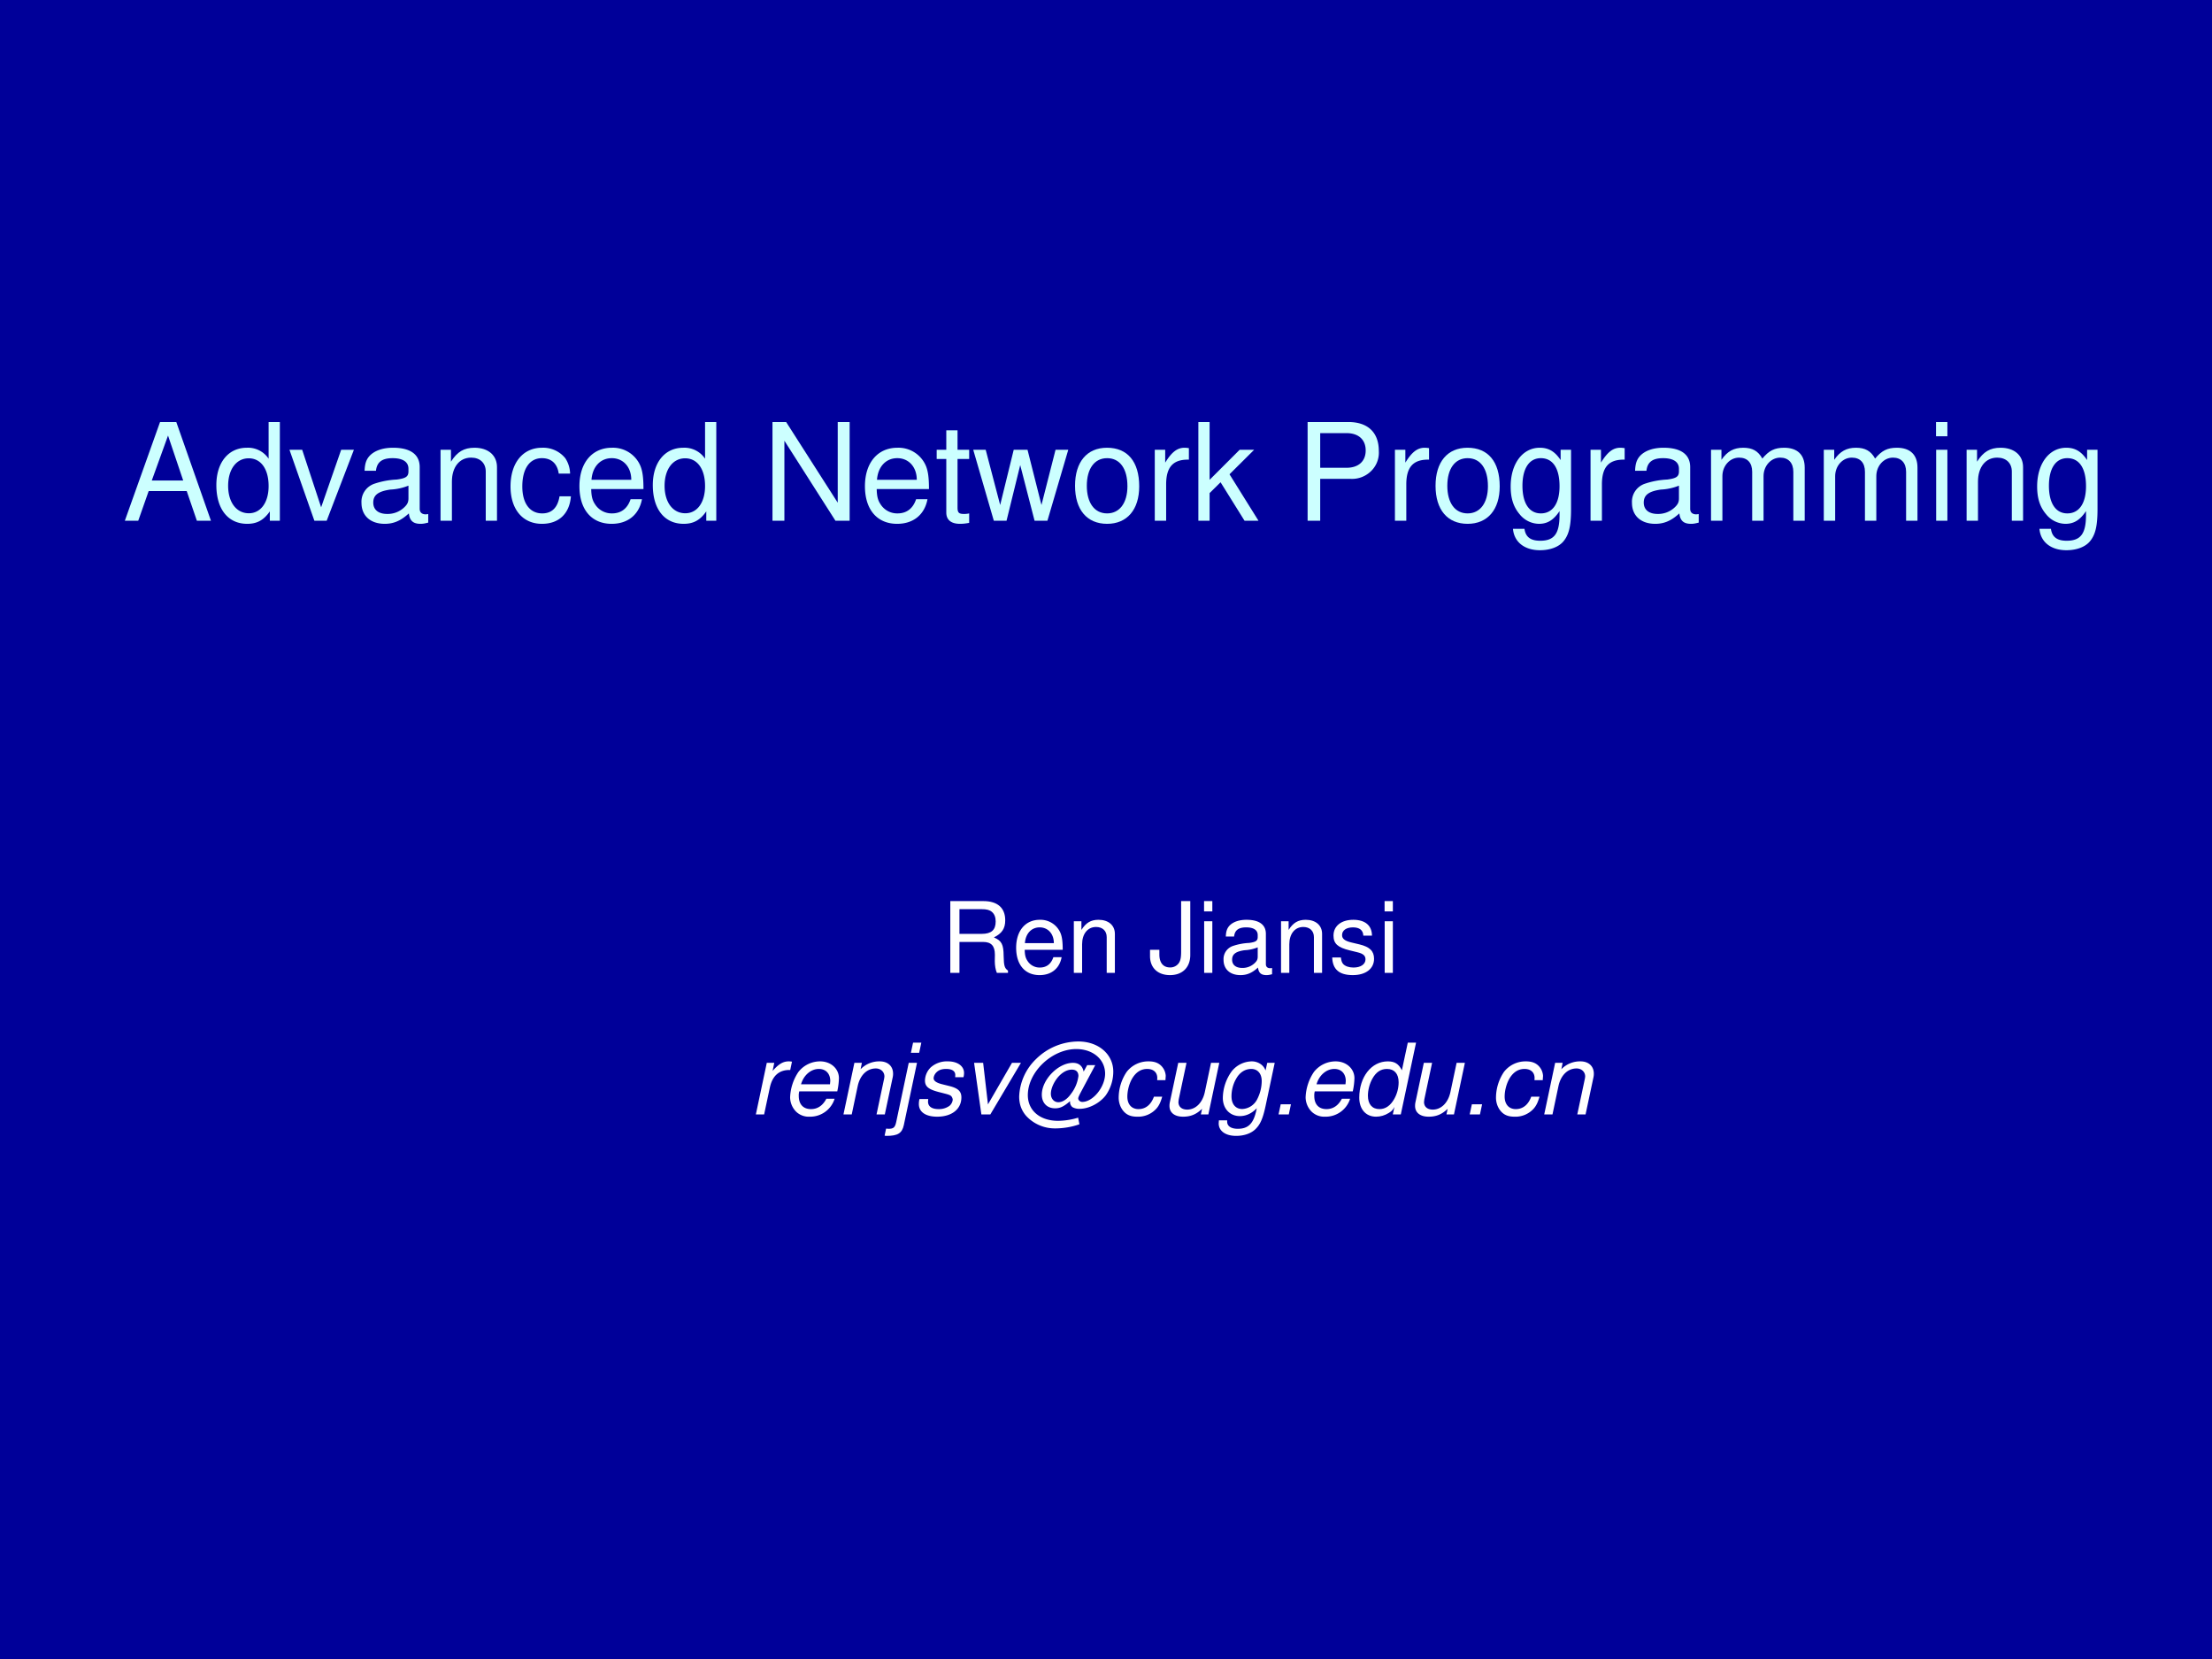
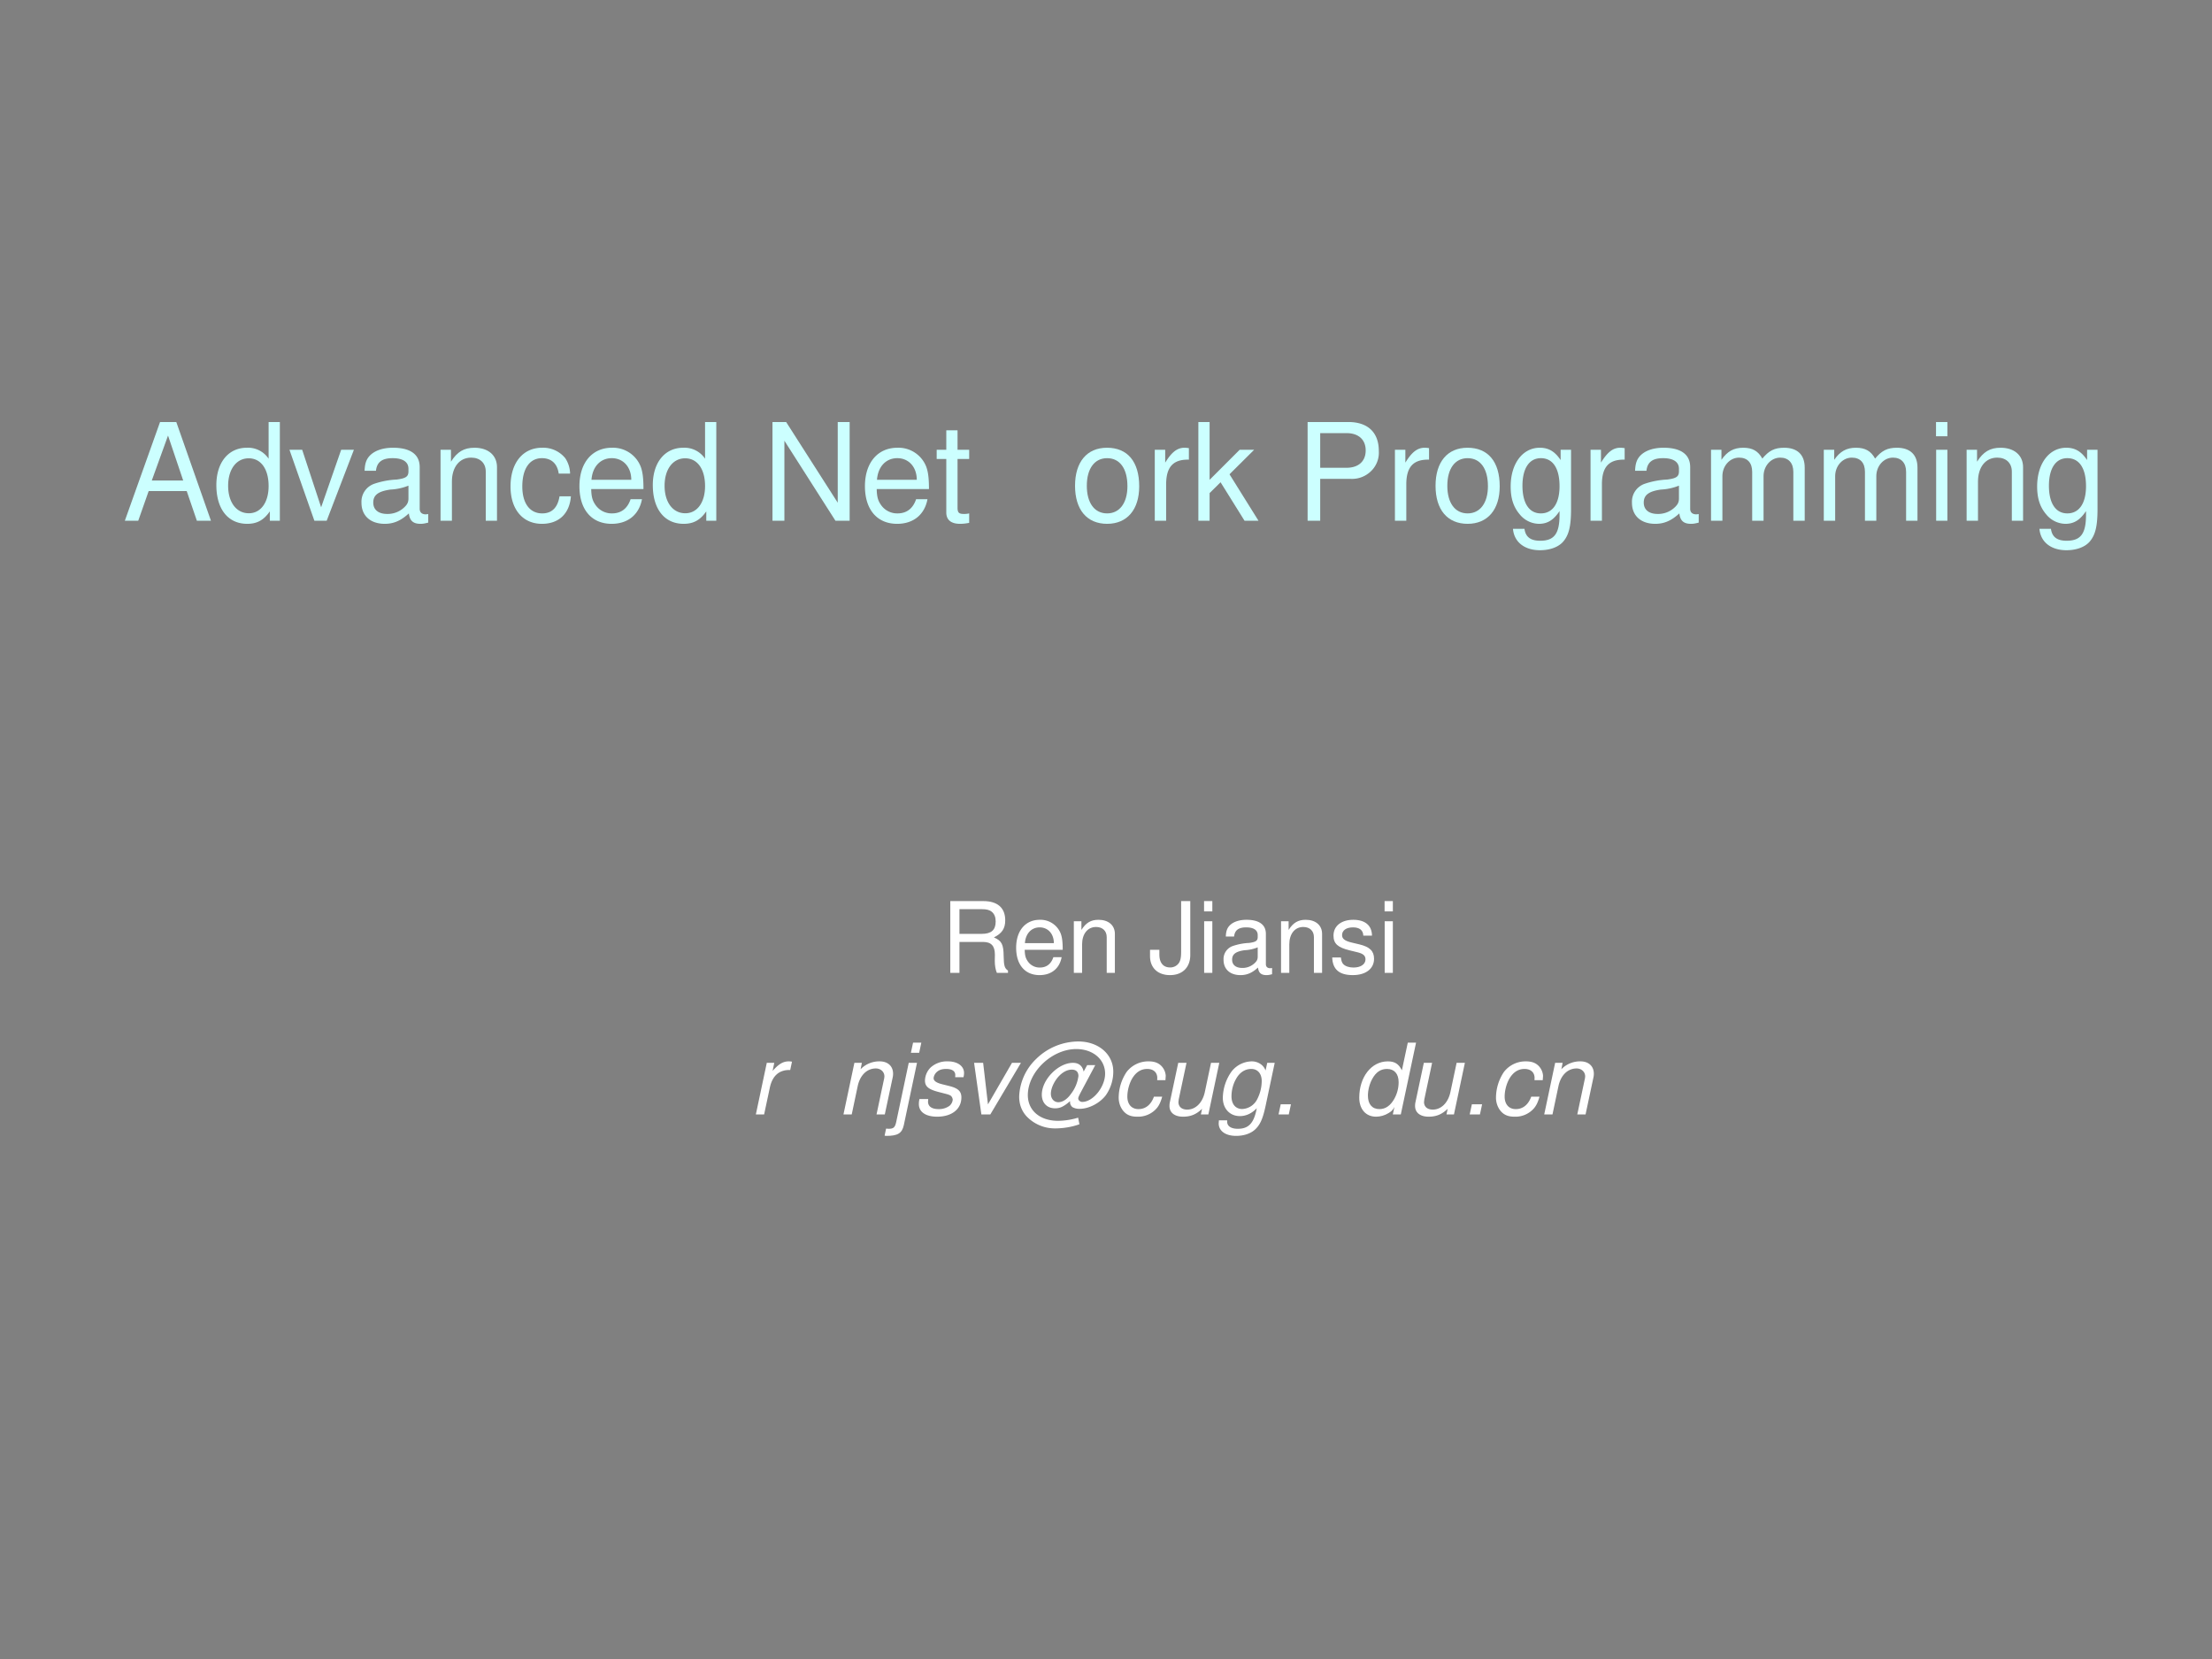
<svg xmlns="http://www.w3.org/2000/svg" xmlns:xlink="http://www.w3.org/1999/xlink" width="960" height="720" viewBox="0 0 720 540">
  <rect x="0" y="0" width="720" height="540" fill="#808080" stroke="none" />
  <g data-name="P">
    <clipPath id="a">
-       <path fill-rule="evenodd" d="M0 540h720V0H0Z" />
-     </clipPath>
+       </clipPath>
    <g clip-path="url(#a)">
      <path fill="#009" fill-rule="evenodd" d="M0 540h720V0H0Z" />
    </g>
  </g>
  <g data-name="P">
    <symbol id="b">
      <path d="M.457.219.532 0h.104L.38.729H.26L0 0h.099l.077.219h.281M.431.297H.199l.12.332.112-.332Z" />
    </symbol>
    <symbol id="c">
      <path d="M.469.752H.386V.481a.183.183 0 0 1-.161.081C.089.562 0 .453 0 .286 0 .109.086 0 .228 0 .3 0 .35.027.395.092V.023h.074v.729M.239.484c.09 0 .147-.079.147-.205C.386.158.328.078.24.078.148.078.087.159.087.281c0 .122.061.203.152.203Z" />
    </symbol>
    <symbol id="d">
      <path d="m.275 0 .201.524H.382L.234.099l-.14.425H0L.184 0h.091Z" />
    </symbol>
    <symbol id="e">
      <path d="M.493.072.475.07C.446.07.43.085.43.111v.308C.43.512.362.562.233.562.156.562.095.54.059.501.035.474.025.444.023.392h.084C.114.456.152.485.23.485.306.485.347.457.347.407V.385C.346.349.328.336.26.327A.598.598 0 0 1 .092.295.14.14 0 0 1 0 .155C0 .06.066 0 .172 0 .238 0 .291.023.35.077.356.023.382 0 .436 0c.018 0 .029.002.057.009v.063M.347.188C.347.16.339.143.314.12A.177.177 0 0 0 .19.073C.125.073.087.104.087.157c0 .055.036.083.126.096a.407.407 0 0 1 .134.029V.188Z" />
    </symbol>
    <symbol id="f">
      <path d="M0 .524V0h.084v.289c0 .107.056.177.142.177.066 0 .108-.04.108-.103V0h.083v.396c0 .087-.065.143-.166.143C.173.539.123.509.077.436v.088H0Z" />
    </symbol>
    <symbol id="g">
      <path d="M.44.371a.216.216 0 0 1-.035.113.21.21 0 0 1-.172.078C.091.562 0 .45 0 .276 0 .107.09 0 .232 0c.125 0 .204.075.214.203H.362C.348.119.305.077.234.077.142.077.087.152.087.276c0 .131.054.209.145.209.07 0 .114-.041.124-.114H.44Z" />
    </symbol>
    <symbol id="h">
      <path d="M.473.257c0 .08-.006.128-.021.167A.22.22 0 0 1 .24.562C.094.562 0 .451 0 .278S.09 0 .238 0c.12 0 .203.068.224.182H.378C.355.113.308.077.241.077a.145.145 0 0 0-.126.068c-.02.03-.027.06-.028.112h.386M.089.325c.007.097.066.16.15.16.085 0 .144-.066.144-.16H.089Z" />
    </symbol>
    <symbol id="i">
-       <path d="M-2147483500-2147483500Z" />
-     </symbol>
+       </symbol>
    <symbol id="j">
      <path d="M.57.729H.482V.133L.101.729H0V0h.088v.591L.465 0H.57v.729Z" />
    </symbol>
    <symbol id="k">
      <path d="M.24.547H.154v.144H.071V.547H0V.479h.071V.083C.071.029.107 0 .172 0c.022 0 .04.002.068.007v.07A.154.154 0 0 0 .2.073C.164.073.154.083.154.12v.359H.24v.068Z" />
    </symbol>
    <symbol id="l">
-       <path d="m.548 0 .154.524H.608L.504.116.401.524H.299l-.1-.408-.107.408H0L.152 0h.094l.101.411L.453 0h.095Z" />
-     </symbol>
+       </symbol>
    <symbol id="m">
      <path d="M.236.562C.088.562 0 .457 0 .281 0 .104.088 0 .237 0c.148 0 .237.105.237.277 0 .182-.086.285-.238.285M.237.485c.094 0 .15-.077.15-.207C.387.154.329.077.237.077c-.093 0-.15.077-.15.204s.057.204.15.204Z" />
    </symbol>
    <symbol id="n">
      <path d="M0 .524V0h.084v.272c.001.126.053.182.168.179v.085A.211.211 0 0 1 .22.539C.166.539.125.507.077.429v.095H0Z" />
    </symbol>
    <symbol id="o">
      <path d="M.083.729H0V0h.083v.204l.081.08L.341 0h.103L.23.343l.182.181H.305L.083.302v.427Z" />
    </symbol>
    <symbol id="p">
      <path d="M.093.309h.229a.2.2 0 0 1 .141.052.19.19 0 0 1 .063.154c0 .137-.081.214-.225.214H0V0h.093v.309m0 .082v.256h.194C.376.647.429.599.429.519S.376.391.287.391H.093Z" />
    </symbol>
    <symbol id="q">
      <path d="M.369.742V.666C.327.729.281.757.215.757.088.757 0 .639 0 .471 0 .383.021.319.066.266A.186.186 0 0 1 .209.195c.063 0 .108.028.152.094V.262C.361.122.322.07.218.07.147.07.11.098.102.158H.017C.025.061.102 0 .216 0c.077 0 .141.025.175.067.04.049.055.114.055.237v.438H.369M.223.68C.311.68.361.606.361.473.361.346.31.272.223.272.137.272.087.347.087.476c0 .128.05.204.136.204Z" />
    </symbol>
    <symbol id="r">
      <path d="M0 .524V0h.084v.329c0 .076.055.137.123.137.062 0 .097-.038.097-.105V0h.084v.329c0 .076.055.137.123.137.061 0 .097-.039.097-.105V0h.084v.393C.692.487.638.539.54.539.47.539.428.518.379.459.348.515.306.539.238.539.168.539.121.513.077.45v.074H0Z" />
    </symbol>
    <symbol id="s">
      <path d="M.084.524H.001V0h.083v.524m0 .205H0V.624h.084v.105Z" />
    </symbol>
    <use xlink:href="#b" fill="#cff" transform="matrix(44.064 0 0 -44.064 40.637 169.49)" />
    <use xlink:href="#c" fill="#cff" transform="matrix(44.064 0 0 -44.064 70.424 170.503)" />
    <use xlink:href="#d" fill="#cff" transform="matrix(44.064 0 0 -44.064 94.219 169.49)" />
    <use xlink:href="#e" fill="#cff" transform="matrix(44.064 0 0 -44.064 117.661 170.503)" />
    <use xlink:href="#f" fill="#cff" transform="matrix(44.064 0 0 -44.064 143.394 169.49)" />
    <use xlink:href="#g" fill="#cff" transform="matrix(44.064 0 0 -44.064 166.175 170.503)" />
    <use xlink:href="#h" fill="#cff" transform="matrix(44.064 0 0 -44.064 188.604 170.503)" />
    <use xlink:href="#c" fill="#cff" transform="matrix(44.064 0 0 -44.064 212.487 170.503)" />
    <use xlink:href="#i" fill="#cff" transform="matrix(44.064 0 0 -44.064 94626710000 -94626710000)" />
    <use xlink:href="#j" fill="#cff" transform="matrix(44.064 0 0 -44.064 251.44 169.49)" />
    <use xlink:href="#h" fill="#cff" transform="matrix(44.064 0 0 -44.064 281.535 170.503)" />
    <use xlink:href="#k" fill="#cff" transform="matrix(44.064 0 0 -44.064 304.889 170.503)" />
    <use xlink:href="#l" fill="#cff" transform="matrix(44.064 0 0 -44.064 316.786 169.49)" />
    <use xlink:href="#m" fill="#cff" transform="matrix(44.064 0 0 -44.064 349.922 170.503)" />
    <use xlink:href="#n" fill="#cff" transform="matrix(44.064 0 0 -44.064 375.876 169.49)" />
    <use xlink:href="#o" fill="#cff" transform="matrix(44.064 0 0 -44.064 390.065 169.49)" />
    <use xlink:href="#i" fill="#cff" transform="matrix(44.064 0 0 -44.064 94626710000 -94626710000)" />
    <use xlink:href="#p" fill="#cff" transform="matrix(44.064 0 0 -44.064 425.624 169.49)" />
    <use xlink:href="#n" fill="#cff" transform="matrix(44.064 0 0 -44.064 454.046 169.49)" />
    <use xlink:href="#m" fill="#cff" transform="matrix(44.064 0 0 -44.064 467.265 170.503)" />
    <use xlink:href="#q" fill="#cff" transform="matrix(44.064 0 0 -44.064 491.72 179.096)" />
    <use xlink:href="#n" fill="#cff" transform="matrix(44.064 0 0 -44.064 517.718 169.49)" />
    <use xlink:href="#e" fill="#cff" transform="matrix(44.064 0 0 -44.064 531.202 170.503)" />
    <use xlink:href="#r" fill="#cff" transform="matrix(44.064 0 0 -44.064 556.935 169.49)" />
    <use xlink:href="#r" fill="#cff" transform="matrix(44.064 0 0 -44.064 593.64 169.49)" />
    <use xlink:href="#s" fill="#cff" transform="matrix(44.064 0 0 -44.064 630.17 169.49)" />
    <use xlink:href="#f" fill="#cff" transform="matrix(44.064 0 0 -44.064 640.128 169.49)" />
    <use xlink:href="#q" fill="#cff" transform="matrix(44.064 0 0 -44.064 663.085 179.096)" />
    <use xlink:href="#i" fill="#cff" transform="matrix(44.064 0 0 -44.064 94626710000 -94626710000)" />
  </g>
  <g data-name="P">
    <symbol id="t">
      <path d="M.093.314h.24c.083 0 .12-.04.12-.13L.452.119C.452.074.46.03.473 0h.113v.023C.551.047.544.073.542.17.541.29.522.326.443.36c.082.041.115.09.115.174C.558.66.48.729.336.729H0V0h.093v.314m0 .082v.251h.225C.37.647.4.639.423.619.448.598.461.565.461.522.461.435.417.396.318.396H.093Z" />
    </symbol>
    <symbol id="u">
      <path d="M.316.752V.239C.316.181.31.148.293.123A.105.105 0 0 0 .204.078C.134.078.095.125.095.21v.047H0V.193C0 .075.078 0 .203 0 .33 0 .409.079.409.205v.547H.316Z" />
    </symbol>
    <symbol id="v">
      <path d="M.404.401C.403.504.335.562.214.562.092.562.013.499.013.402.013.32.055.281.179.251L.257.232C.315.218.338.197.338.16.338.11.289.077.216.077.171.077.133.09.112.112.099.127.093.142.088.179H0C.004.058.072 0 .209 0c.132 0 .216.065.216.166 0 .078-.044.121-.148.146l-.08.019C.129.347.1.369.1.406c0 .049.043.079.111.079.067 0 .103-.029.105-.084h.088Z" />
    </symbol>
    <use xlink:href="#t" fill="#fff" transform="matrix(32.04 0 0 -32.04 309.32 316.66)" />
    <use xlink:href="#h" fill="#fff" transform="matrix(32.04 0 0 -32.04 330.754 317.397)" />
    <use xlink:href="#f" fill="#fff" transform="matrix(32.04 0 0 -32.04 349.53 316.66)" />
    <use xlink:href="#i" fill="#fff" transform="matrix(32.04 0 0 -32.04 68805370000 -68805370000)" />
    <use xlink:href="#u" fill="#fff" transform="matrix(32.04 0 0 -32.04 374.329 317.397)" />
    <use xlink:href="#s" fill="#fff" transform="matrix(32.04 0 0 -32.04 391.919 316.66)" />
    <use xlink:href="#e" fill="#fff" transform="matrix(32.04 0 0 -32.04 398.263 317.397)" />
    <use xlink:href="#f" fill="#fff" transform="matrix(32.04 0 0 -32.04 416.974 316.66)" />
    <use xlink:href="#v" fill="#fff" transform="matrix(32.04 0 0 -32.04 433.635 317.397)" />
    <use xlink:href="#s" fill="#fff" transform="matrix(32.04 0 0 -32.04 450.68 316.66)" />
    <use xlink:href="#i" fill="#fff" transform="matrix(32.04 0 0 -32.04 68805370000 -68805370000)" />
  </g>
  <g data-name="P">
    <symbol id="w">
      <path d="M.111.524 0 0h.084l.058.272c.026.122.097.183.207.179l.018.085a.19.19 0 0 1-.032.003C.277.539.233.513.17.442l.017.082H.111Z" />
    </symbol>
    <symbol id="x">
-       <path d="M.479.257a.7.7 0 0 1 .017.134c0 .097-.083.171-.191.171A.28.28 0 0 1 .084.454.495.495 0 0 1 0 .196.21.21 0 0 1 .062.05.184.184 0 0 1 .198 0a.26.26 0 0 1 .254.182H.368C.332.113.279.077.212.077.133.077.088.126.088.211a.15.15 0 0 0 .005.046h.386M.111.329c.026.092.1.156.181.156.071 0 .116-.048.116-.123L.405.329H.111Z" />
-     </symbol>
+       </symbol>
    <symbol id="y">
      <path d="M.111.524 0 0h.084l.061.289c.024.11.094.178.184.178.05 0 .087-.035.087-.081A.203.203 0 0 0 .41.349L.336 0H.42L.5.376a.164.164 0 0 1 .004.038C.504.49.451.539.368.539a.263.263 0 0 1-.194-.08l.013.065H.111Z" />
    </symbol>
    <symbol id="z">
      <path d="m.245.742-.127-.6C.106.086.091.072.04.072L.015.074 0 .003C.007 0 .01 0 .019 0c.115 0 .158.027.176.109l.134.633H.245m.128.205H.289L.267.844h.084l.022.103Z" />
    </symbol>
    <symbol id="A">
      <path d="M.453.401a.16.16 0 0 1 .006.043c0 .07-.066.118-.164.118a.247.247 0 0 1-.173-.06.193.193 0 0 1-.06-.134C.062.307.097.278.2.251L.274.232C.307.223.322.217.331.206A.065.065 0 0 0 .344.173.094.094 0 0 0 .312.111.181.181 0 0 0 .201.077c-.07 0-.108.027-.108.077l.002.025H.006A.21.21 0 0 1 0 .128C0 .048.069 0 .186 0c.149 0 .246.077.246.196 0 .061-.033.093-.121.115L.235.33C.179.344.15.364.15.39c0 .02.012.045.03.062.024.023.054.033.098.033C.337.485.37.463.37.423L.369.401h.084Z" />
    </symbol>
    <symbol id="B">
      <path d="m.165 0 .311.524H.385L.141.102.092.524H0L.074 0h.091Z" />
    </symbol>
    <symbol id="C">
      <path d="M.691.643.655.577C.643.636.605.666.546.666.397.666.23.495.23.343.23.259.283.204.365.204c.048 0 .083.016.137.06a.15.15 0 0 0 .015.012V.262c0-.016.012-.038.026-.047A.139.139 0 0 1 .616.199c.092 0 .202.057.263.136a.418.418 0 0 1 .077.242c0 .176-.15.306-.355.306A.615.615 0 0 1 .172.705.557.557 0 0 1 0 .324C0 .246.024.18.073.125A.395.395 0 0 1 .367 0c.082 0 .171.015.245.042L.599.109A.723.723 0 0 0 .395.077C.211.077.088.182.088.338c0 .236.245.468.492.468.17 0 .293-.105.293-.25C.873.421.75.269.641.269.619.269.6.286.6.305.6.314.607.33.624.363l.149.28H.691M.535.597C.578.597.602.574.602.532A.373.373 0 0 0 .528.353C.489.297.442.266.398.266.354.266.322.302.322.352c0 .05.028.115.071.167.043.05.093.078.142.078Z" />
    </symbol>
    <symbol id="D">
      <path d="m.475.371.001.015.002.029a.157.157 0 0 1-.044.1C.403.547.362.562.305.562A.277.277 0 0 1 .081.455.473.473 0 0 1 0 .193C0 .145.016.097.044.062.078.019.122 0 .187 0a.25.25 0 0 1 .197.083c.026.03.042.064.058.12H.358C.328.121.273.077.201.077c-.07 0-.113.049-.113.127 0 .064.021.14.054.192C.18.455.229.485.29.485.353.485.392.45.392.393L.391.371h.084Z" />
    </symbol>
    <symbol id="E">
      <path d="m.395.023.111.524H.422L.359.25C.336.142.266.072.18.072.125.072.091.101.091.149l.003.027.079.371H.089L.003.143A.172.172 0 0 1 0 .109C0 .041.052 0 .138 0c.078 0 .135.024.193.08L.319.023h.076Z" />
    </symbol>
    <symbol id="F">
      <path d="M.493.742.476.664a.132.132 0 0 1-.047.063.156.156 0 0 1-.092.03.266.266 0 0 1-.204-.1.47.47 0 0 1-.091-.271c0-.109.071-.185.173-.185.063 0 .121.027.172.08L.383.262C.354.126.301.072.194.072.126.072.086.099.086.144v.014H.002L0 .127C0 .05.069 0 .177 0c.08 0 .15.024.195.067.05.048.077.109.104.236l.093.439H.493M.331.68C.396.68.437.632.437.557A.408.408 0 0 0 .391.372.179.179 0 0 0 .239.273C.172.273.13.322.13.402c0 .06.016.124.046.176C.212.644.267.68.331.68Z" />
    </symbol>
    <symbol id="G">
      <path d="M.126.103H.022L0 0h.104l.022.103Z" />
    </symbol>
    <symbol id="H">
      <path d="M.577.752H.493L.433.471C.401.536.361.562.29.562.124.562 0 .404 0 .193 0 .076.067 0 .171 0 .215 0 .26.013.3.038c.03.018.043.033.057.061L.341.023h.081l.155.729M.282.485C.357.485.4.435.4.35.4.29.384.23.354.178.315.111.266.077.205.077c-.074 0-.117.05-.117.136 0 .057.016.12.044.171.038.069.086.101.15.101Z" />
    </symbol>
    <use xlink:href="#w" fill="#fff" transform="matrix(32.04 0 0 -32.04 246.03 362.74)" />
    <use xlink:href="#x" fill="#fff" transform="matrix(32.04 0 0 -32.04 257.18 363.477)" />
    <use xlink:href="#y" fill="#fff" transform="matrix(32.04 0 0 -32.04 274.546 362.74)" />
    <use xlink:href="#z" fill="#fff" transform="matrix(32.04 0 0 -32.04 287.94 369.725)" />
    <use xlink:href="#A" fill="#fff" transform="matrix(32.04 0 0 -32.04 299.089 363.477)" />
    <use xlink:href="#B" fill="#fff" transform="matrix(32.04 0 0 -32.04 317.063 362.74)" />
    <use xlink:href="#C" fill="#fff" transform="matrix(32.04 0 0 -32.04 331.738 367.29)" />
    <use xlink:href="#D" fill="#fff" transform="matrix(32.04 0 0 -32.04 364.13 363.477)" />
    <use xlink:href="#E" fill="#fff" transform="matrix(32.04 0 0 -32.04 380.663 363.477)" />
    <use xlink:href="#F" fill="#fff" transform="matrix(32.04 0 0 -32.04 396.683 369.725)" />
    <use xlink:href="#G" fill="#fff" transform="matrix(32.04 0 0 -32.04 416.163 362.74)" />
    <use xlink:href="#x" fill="#fff" transform="matrix(32.04 0 0 -32.04 424.974 363.477)" />
    <use xlink:href="#H" fill="#fff" transform="matrix(32.04 0 0 -32.04 442.436 363.477)" />
    <use xlink:href="#E" fill="#fff" transform="matrix(32.04 0 0 -32.04 460.603 363.477)" />
    <use xlink:href="#G" fill="#fff" transform="matrix(32.04 0 0 -32.04 478.385 362.74)" />
    <use xlink:href="#D" fill="#fff" transform="matrix(32.04 0 0 -32.04 486.94 363.477)" />
    <use xlink:href="#y" fill="#fff" transform="matrix(32.04 0 0 -32.04 502.64 362.74)" />
    <use xlink:href="#i" fill="#fff" transform="matrix(32.04 0 0 -32.04 68805370000 -68805370000)" />
  </g>
</svg>